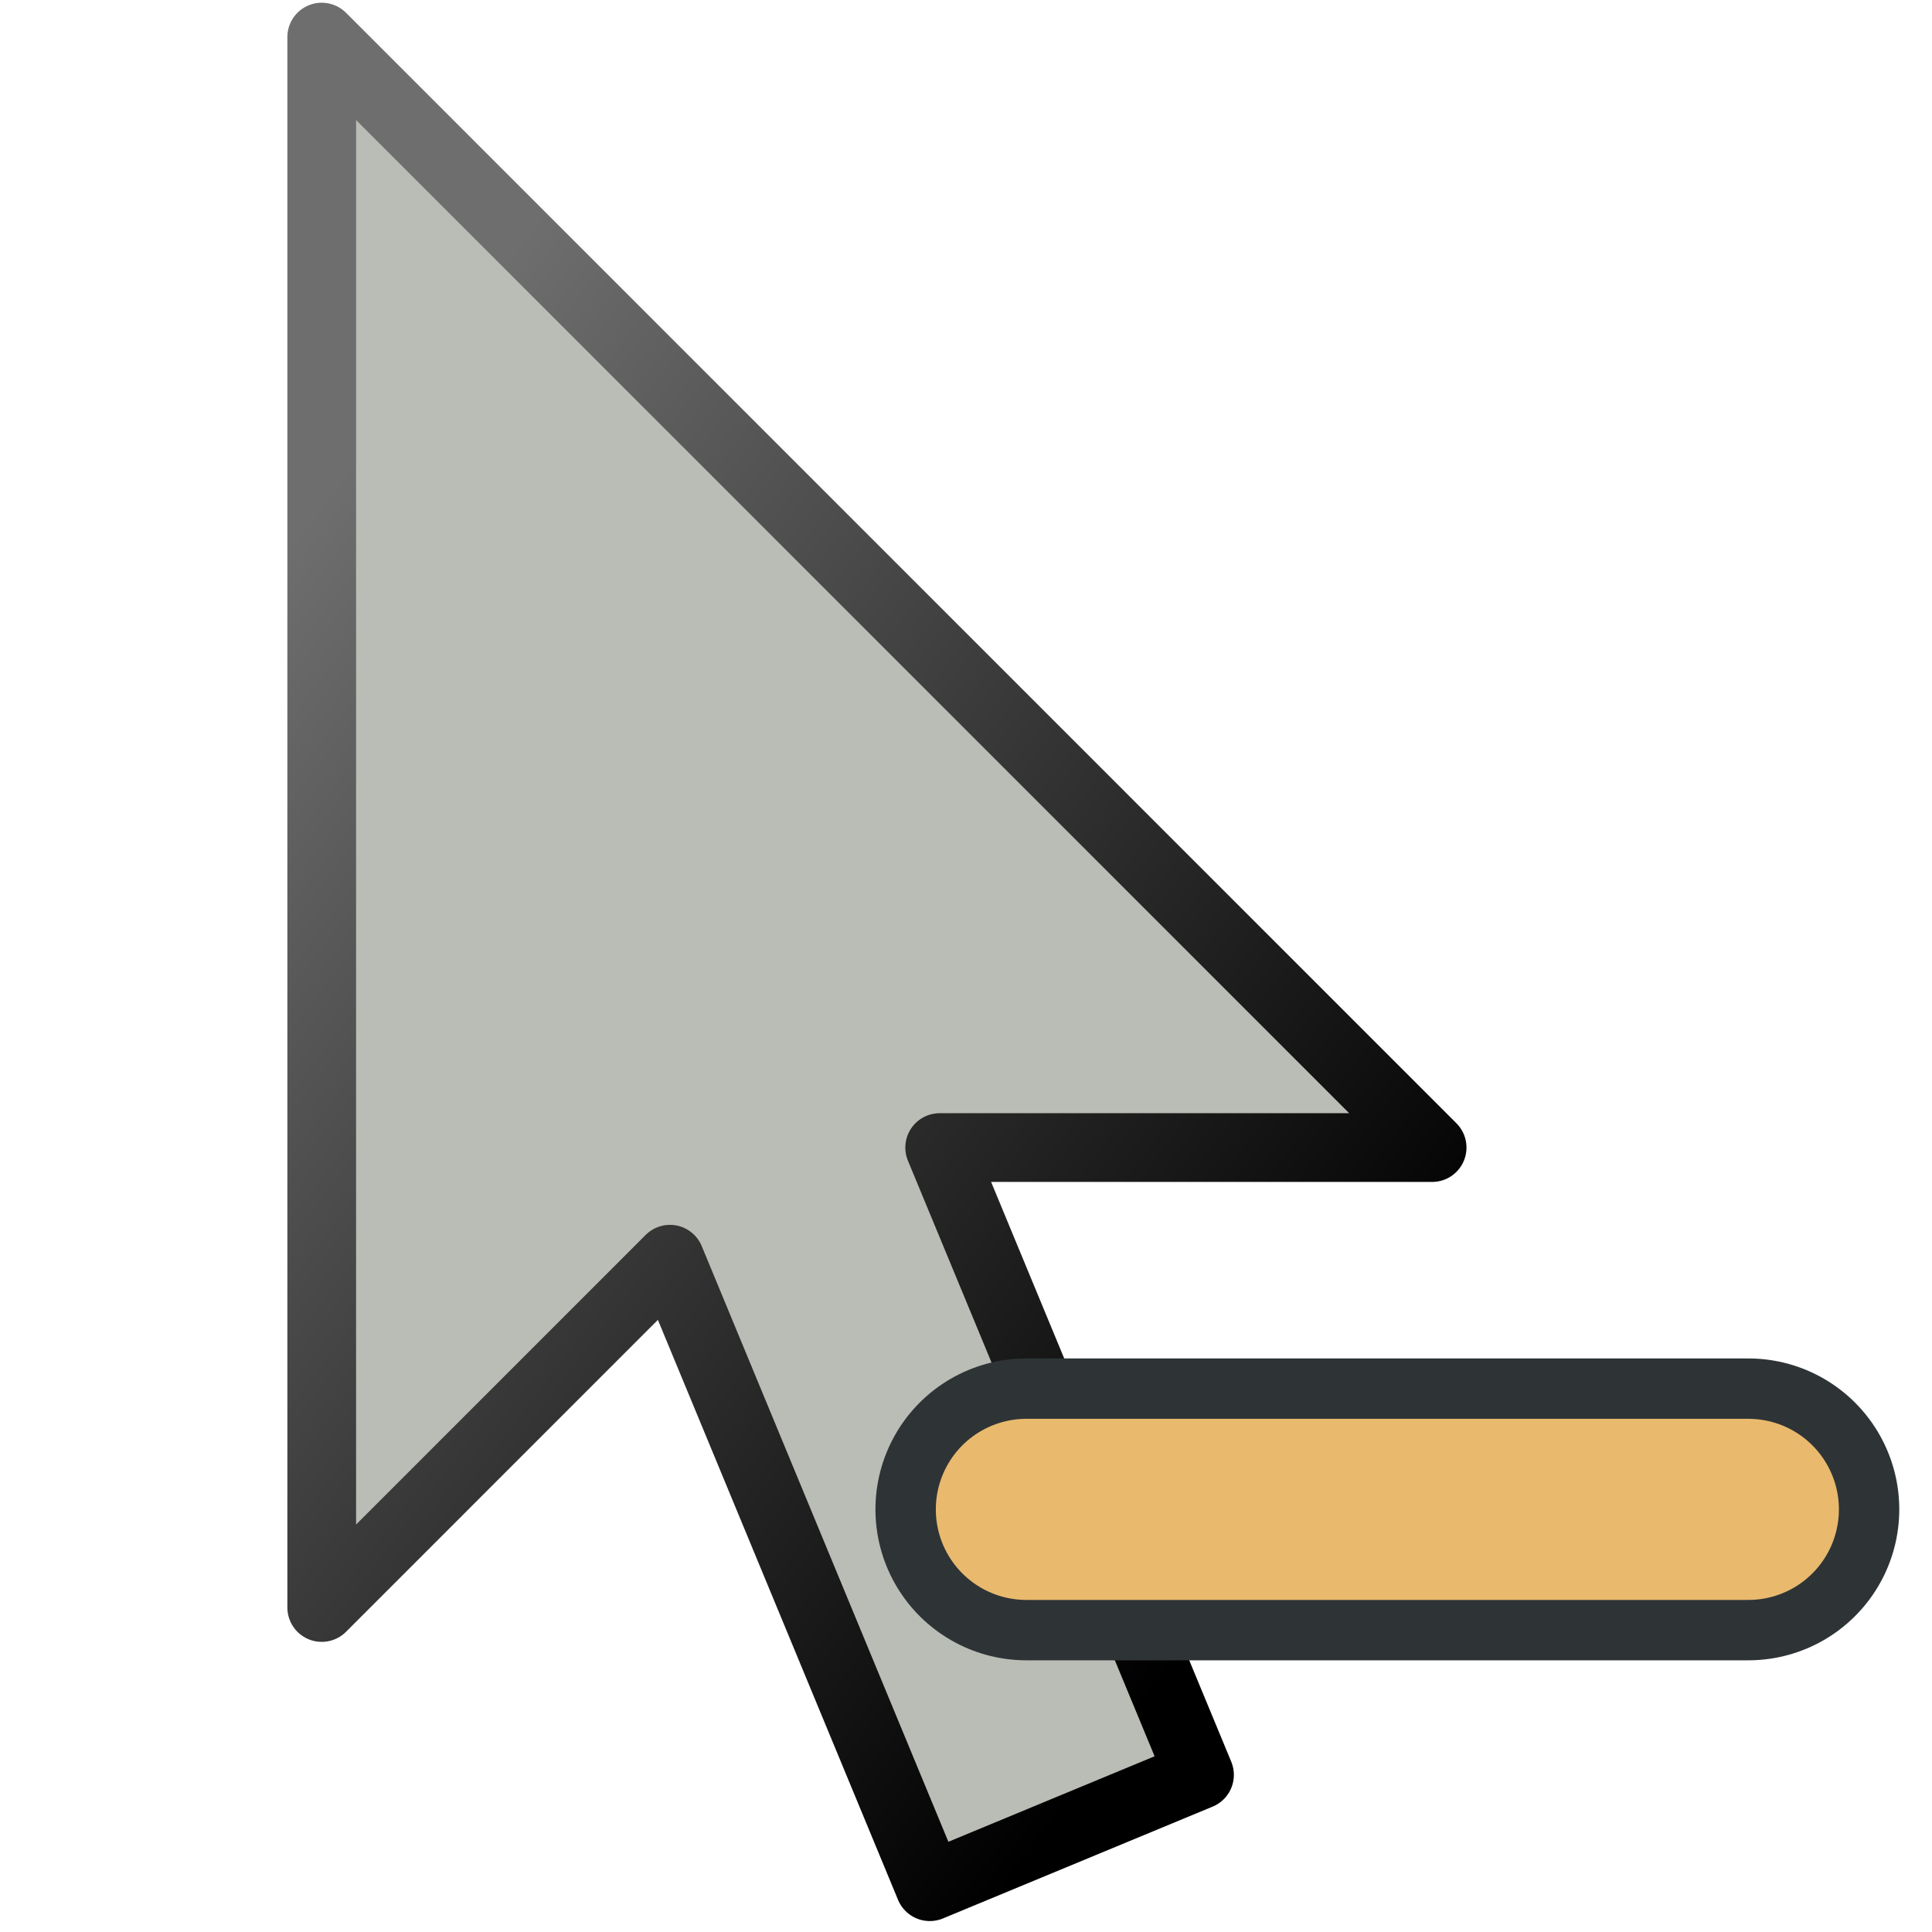
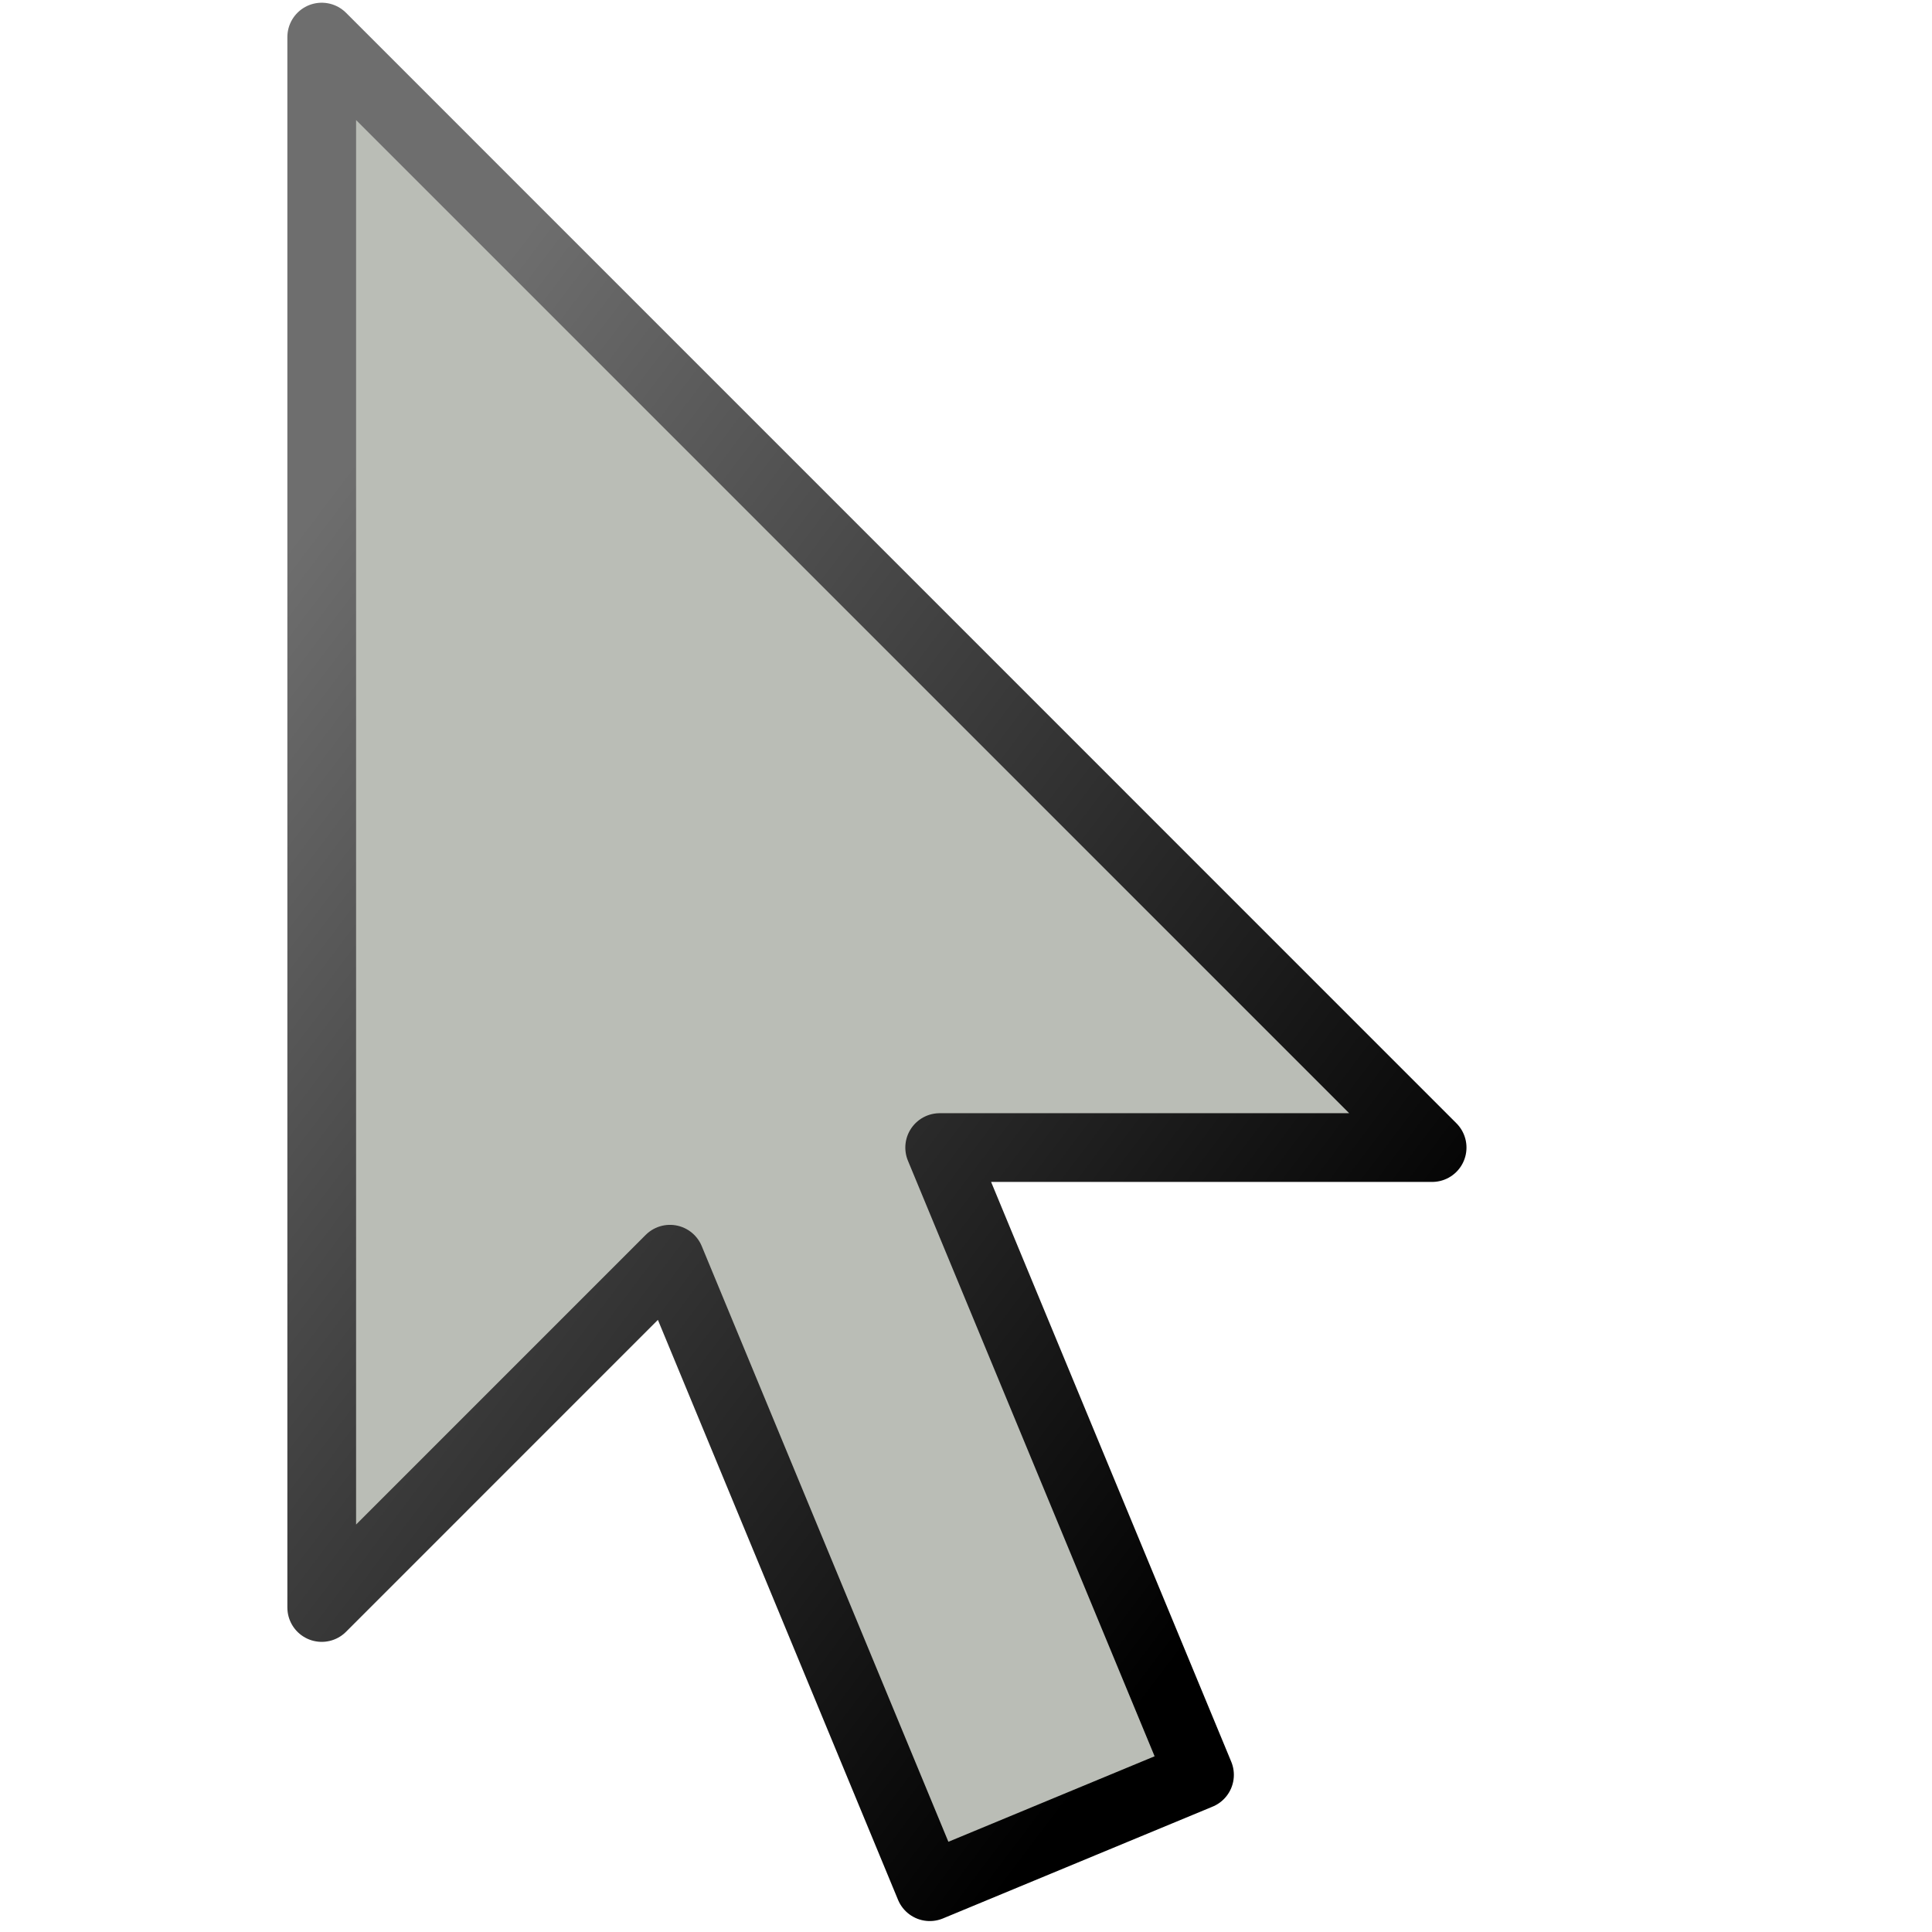
<svg xmlns="http://www.w3.org/2000/svg" xmlns:ns1="http://sodipodi.sourceforge.net/DTD/sodipodi-0.dtd" xmlns:ns2="http://www.inkscape.org/namespaces/inkscape" xmlns:ns3="http://ns.adobe.com/AdobeSVGViewerExtensions/3.0/" xmlns:ns5="http://ns.adobe.com/AdobeIllustrator/10.0/" xmlns:xlink="http://www.w3.org/1999/xlink" width="16" height="16" id="svg14650" ns1:version="0.32" ns2:version="1.3 (0e150ed6c4, 2023-07-21)" version="1.0" ns1:docname="selectable_mixed.svg">
  <defs id="defs14652">
    <linearGradient id="linearGradient4171">
      <stop style="stop-color:white;stop-opacity:1;" offset="0" id="stop4173" />
      <stop style="stop-color:#bcbcb4;stop-opacity:1;" offset="1" id="stop4175" />
    </linearGradient>
    <linearGradient id="linearGradient4165">
      <stop id="stop4167" offset="0" style="stop-color:#6e6e6e;stop-opacity:1;" />
      <stop id="stop4169" offset="1" style="stop-color:black;stop-opacity:1;" />
    </linearGradient>
    <linearGradient id="linearGradient4014">
      <stop style="stop-color:#efeeec;stop-opacity:1;" offset="0" id="stop4016" />
      <stop style="stop-color:#b7b3aa;stop-opacity:1;" offset="1" id="stop4018" />
    </linearGradient>
    <linearGradient id="XMLID_477_" gradientUnits="userSpaceOnUse" x1="348.947" y1="232.478" x2="350.709" y2="226.735" gradientTransform="translate(-338.105,-215.788)">
      <stop offset="0.006" style="stop-color:#BABDB6" id="stop7033" />
      <stop offset="1" style="stop-color:#888A85" id="stop7035" />
      <ns3:midPointStop offset="0.006" style="stop-color:#BABDB6" />
      <ns3:midPointStop offset="0.489" style="stop-color:#BABDB6" />
      <ns3:midPointStop offset="1" style="stop-color:#888A85" />
    </linearGradient>
    <linearGradient id="XMLID_478_" gradientUnits="userSpaceOnUse" x1="351.559" y1="229.588" x2="350.443" y2="232.071" gradientTransform="translate(-338.105,-215.788)">
      <stop offset="0.006" style="stop-color:#BABDB6" id="stop7040" />
      <stop offset="0.008" style="stop-color:#BBBEB8" id="stop7042" />
      <stop offset="0.07" style="stop-color:#D9D9D4" id="stop7044" />
      <stop offset="0.132" style="stop-color:#EEEEEB" id="stop7046" />
      <stop offset="0.195" style="stop-color:#FBFBFA" id="stop7048" />
      <stop offset="0.258" style="stop-color:#FFFFFF" id="stop7050" />
      <stop offset="0.329" style="stop-color:#F5F5F3" id="stop7052" />
      <stop offset="0.439" style="stop-color:#DBDBD6" id="stop7054" />
      <stop offset="0.574" style="stop-color:#B3B4AD" id="stop7056" />
      <stop offset="0.663" style="stop-color:#969993" id="stop7058" />
      <stop offset="1" style="stop-color:#BABDB6" id="stop7060" />
      <ns3:midPointStop offset="0.006" style="stop-color:#BABDB6" />
      <ns3:midPointStop offset="0.289" style="stop-color:#BABDB6" />
      <ns3:midPointStop offset="0.258" style="stop-color:#FFFFFF" />
      <ns3:midPointStop offset="0.611" style="stop-color:#FFFFFF" />
      <ns3:midPointStop offset="0.663" style="stop-color:#969993" />
      <ns3:midPointStop offset="0.5" style="stop-color:#969993" />
      <ns3:midPointStop offset="1" style="stop-color:#BABDB6" />
    </linearGradient>
    <linearGradient id="XMLID_479_" gradientUnits="userSpaceOnUse" x1="363.357" y1="229.752" x2="363.611" y2="232.185">
      <stop offset="0" style="stop-color:#BABDB6" id="stop7065" />
      <stop offset="0.832" style="stop-color:#888A85" id="stop7067" />
      <ns3:midPointStop offset="0" style="stop-color:#BABDB6" />
      <ns3:midPointStop offset="0.489" style="stop-color:#BABDB6" />
      <ns3:midPointStop offset="0.832" style="stop-color:#888A85" />
    </linearGradient>
    <linearGradient id="XMLID_480_" gradientUnits="userSpaceOnUse" x1="361.298" y1="228.375" x2="361.969" y2="232.961" gradientTransform="translate(-338.105,-215.788)">
      <stop offset="0.006" style="stop-color:#BABDB6" id="stop7072" />
      <stop offset="1" style="stop-color:#D3D7CF" id="stop7074" />
      <ns3:midPointStop offset="0.006" style="stop-color:#BABDB6" />
      <ns3:midPointStop offset="0.489" style="stop-color:#BABDB6" />
      <ns3:midPointStop offset="1" style="stop-color:#D3D7CF" />
    </linearGradient>
    <linearGradient id="XMLID_481_" gradientUnits="userSpaceOnUse" x1="359.353" y1="230.098" x2="360.066" y2="232.613" gradientTransform="translate(-338.105,-215.788)">
      <stop offset="0.006" style="stop-color:#BABDB6" id="stop7079" />
      <stop offset="0.008" style="stop-color:#BBBEB8" id="stop7081" />
      <stop offset="0.067" style="stop-color:#D7D8D3" id="stop7083" />
      <stop offset="0.121" style="stop-color:#E9E9E5" id="stop7085" />
      <stop offset="0.163" style="stop-color:#EFEEEC" id="stop7087" />
      <stop offset="0.23" style="stop-color:#E5E5E1" id="stop7089" />
      <stop offset="0.335" style="stop-color:#C9C8C3" id="stop7091" />
      <stop offset="0.463" style="stop-color:#A1A29B" id="stop7093" />
      <stop offset="0.534" style="stop-color:#888A85" id="stop7095" />
      <stop offset="0.703" style="stop-color:#959690" id="stop7097" />
      <stop offset="0.998" style="stop-color:#BABDB6" id="stop7099" />
      <stop offset="1" style="stop-color:#BABDB6" id="stop7101" />
      <ns3:midPointStop offset="0.006" style="stop-color:#BABDB6" />
      <ns3:midPointStop offset="0.342" style="stop-color:#BABDB6" />
      <ns3:midPointStop offset="0.163" style="stop-color:#EFEEEC" />
      <ns3:midPointStop offset="0.612" style="stop-color:#EFEEEC" />
      <ns3:midPointStop offset="0.534" style="stop-color:#888A85" />
      <ns3:midPointStop offset="0.583" style="stop-color:#888A85" />
      <ns3:midPointStop offset="1" style="stop-color:#BABDB6" />
    </linearGradient>
    <linearGradient id="XMLID_482_" gradientUnits="userSpaceOnUse" x1="352.528" y1="242.266" x2="357.501" y2="242.266" gradientTransform="translate(-338.105,-215.788)">
      <stop offset="0" style="stop-color:#888A85" id="stop7106" />
      <stop offset="0.545" style="stop-color:#B2B5AF" id="stop7108" />
      <stop offset="0.567" style="stop-color:#ADB0AA" id="stop7110" />
      <stop offset="0.694" style="stop-color:#989A94" id="stop7112" />
      <stop offset="0.832" style="stop-color:#8C8E89" id="stop7114" />
      <stop offset="1" style="stop-color:#888A85" id="stop7116" />
      <ns3:midPointStop offset="0" style="stop-color:#888A85" />
      <ns3:midPointStop offset="0.5" style="stop-color:#888A85" />
      <ns3:midPointStop offset="0.545" style="stop-color:#B2B5AF" />
      <ns3:midPointStop offset="0.253" style="stop-color:#B2B5AF" />
      <ns3:midPointStop offset="1" style="stop-color:#888A85" />
    </linearGradient>
    <linearGradient id="XMLID_483_" gradientUnits="userSpaceOnUse" x1="350.864" y1="243.44" x2="360.906" y2="237.115" gradientTransform="translate(-338.105,-215.788)">
      <stop offset="0.006" style="stop-color:#EFEEEC" id="stop7121" />
      <stop offset="0.048" style="stop-color:#EAE9E7" id="stop7123" />
      <stop offset="1" style="stop-color:#888A85" id="stop7125" />
      <ns3:midPointStop offset="0.006" style="stop-color:#EFEEEC" />
      <ns3:midPointStop offset="0.489" style="stop-color:#EFEEEC" />
      <ns3:midPointStop offset="1" style="stop-color:#888A85" />
    </linearGradient>
    <linearGradient id="XMLID_484_" gradientUnits="userSpaceOnUse" x1="353.691" y1="237.999" x2="356.34" y2="237.999" gradientTransform="translate(-338.105,-215.788)">
      <stop offset="0" style="stop-color:#888A85" id="stop7130" />
      <stop offset="0.747" style="stop-color:#FFFFFF" id="stop7132" />
      <stop offset="1" style="stop-color:#D3D7CF" id="stop7134" />
      <ns3:midPointStop offset="0" style="stop-color:#888A85" />
      <ns3:midPointStop offset="0.5" style="stop-color:#888A85" />
      <ns3:midPointStop offset="0.747" style="stop-color:#FFFFFF" />
      <ns3:midPointStop offset="0.5" style="stop-color:#FFFFFF" />
      <ns3:midPointStop offset="1" style="stop-color:#D3D7CF" />
    </linearGradient>
    <linearGradient id="XMLID_485_" gradientUnits="userSpaceOnUse" x1="353.82" y1="230.502" x2="356.352" y2="234.571" gradientTransform="translate(-338.105,-215.788)">
      <stop offset="0.006" style="stop-color:#BABDB6" id="stop7139" />
      <stop offset="0.258" style="stop-color:#FFFFFF" id="stop7141" />
      <stop offset="0.312" style="stop-color:#F4F3F2" id="stop7143" />
      <stop offset="0.39" style="stop-color:#D7D6D0" id="stop7145" />
      <stop offset="0.483" style="stop-color:#ACABA3" id="stop7147" />
      <stop offset="0.587" style="stop-color:#797872" id="stop7149" />
      <stop offset="0.663" style="stop-color:#545652" id="stop7151" />
      <stop offset="1" style="stop-color:#888A85" id="stop7153" />
      <ns3:midPointStop offset="0.006" style="stop-color:#BABDB6" />
      <ns3:midPointStop offset="0.489" style="stop-color:#BABDB6" />
      <ns3:midPointStop offset="0.258" style="stop-color:#FFFFFF" />
      <ns3:midPointStop offset="0.625" style="stop-color:#FFFFFF" />
      <ns3:midPointStop offset="0.663" style="stop-color:#545652" />
      <ns3:midPointStop offset="0.483" style="stop-color:#545652" />
      <ns3:midPointStop offset="1" style="stop-color:#888A85" />
    </linearGradient>
    <linearGradient id="XMLID_486_" gradientUnits="userSpaceOnUse" x1="353.691" y1="227.746" x2="356.322" y2="227.746" gradientTransform="translate(-338.105,-215.788)">
      <stop offset="0" style="stop-color:#888A85" id="stop7158" />
      <stop offset="0.747" style="stop-color:#FFFFFF" id="stop7160" />
      <stop offset="1" style="stop-color:#D3D7CF" id="stop7162" />
      <ns3:midPointStop offset="0" style="stop-color:#888A85" />
      <ns3:midPointStop offset="0.5" style="stop-color:#888A85" />
      <ns3:midPointStop offset="0.747" style="stop-color:#FFFFFF" />
      <ns3:midPointStop offset="0.5" style="stop-color:#FFFFFF" />
      <ns3:midPointStop offset="1" style="stop-color:#D3D7CF" />
    </linearGradient>
    <linearGradient id="XMLID_487_" gradientUnits="userSpaceOnUse" x1="352.85" y1="221.079" x2="356.9" y2="221.079" gradientTransform="translate(-338.105,-215.788)">
      <stop offset="0" style="stop-color:#888A85" id="stop7167" />
      <stop offset="0.517" style="stop-color:#BABDB6" id="stop7169" />
      <stop offset="0.691" style="stop-color:#D3D7CF" id="stop7171" />
      <stop offset="1" style="stop-color:#888A85" id="stop7173" />
      <ns3:midPointStop offset="0" style="stop-color:#888A85" />
      <ns3:midPointStop offset="0.5" style="stop-color:#888A85" />
      <ns3:midPointStop offset="0.517" style="stop-color:#BABDB6" />
      <ns3:midPointStop offset="0.489" style="stop-color:#BABDB6" />
      <ns3:midPointStop offset="0.691" style="stop-color:#D3D7CF" />
      <ns3:midPointStop offset="0.5" style="stop-color:#D3D7CF" />
      <ns3:midPointStop offset="1" style="stop-color:#888A85" />
    </linearGradient>
    <linearGradient id="XMLID_488_" gradientUnits="userSpaceOnUse" x1="351.073" y1="232.443" x2="351.786" y2="234.96" gradientTransform="translate(-338.105,-215.788)">
      <stop offset="0.006" style="stop-color:#BABDB6" id="stop7178" />
      <stop offset="0.008" style="stop-color:#BBBEB8" id="stop7180" />
      <stop offset="0.067" style="stop-color:#D7D8D3" id="stop7182" />
      <stop offset="0.121" style="stop-color:#E9E9E5" id="stop7184" />
      <stop offset="0.163" style="stop-color:#EFEEEC" id="stop7186" />
      <stop offset="0.23" style="stop-color:#E5E5E1" id="stop7188" />
      <stop offset="0.335" style="stop-color:#C9C8C3" id="stop7190" />
      <stop offset="0.463" style="stop-color:#A1A29B" id="stop7192" />
      <stop offset="0.534" style="stop-color:#888A85" id="stop7194" />
      <stop offset="0.703" style="stop-color:#959690" id="stop7196" />
      <stop offset="0.998" style="stop-color:#BABDB6" id="stop7198" />
      <stop offset="1" style="stop-color:#BABDB6" id="stop7200" />
      <ns3:midPointStop offset="0.006" style="stop-color:#BABDB6" />
      <ns3:midPointStop offset="0.342" style="stop-color:#BABDB6" />
      <ns3:midPointStop offset="0.163" style="stop-color:#EFEEEC" />
      <ns3:midPointStop offset="0.612" style="stop-color:#EFEEEC" />
      <ns3:midPointStop offset="0.534" style="stop-color:#888A85" />
      <ns3:midPointStop offset="0.583" style="stop-color:#888A85" />
      <ns3:midPointStop offset="1" style="stop-color:#BABDB6" />
    </linearGradient>
    <linearGradient id="XMLID_489_" gradientUnits="userSpaceOnUse" x1="344.775" y1="232.955" x2="346.404" y2="238.239" gradientTransform="translate(-338.105,-215.788)">
      <stop offset="0.006" style="stop-color:#EFEEEC" id="stop7205" />
      <stop offset="0.198" style="stop-color:#EDEDEA" id="stop7207" />
      <stop offset="0.296" style="stop-color:#E4E4E0" id="stop7209" />
      <stop offset="0.373" style="stop-color:#D5D5D0" id="stop7211" />
      <stop offset="0.439" style="stop-color:#C1C3BD" id="stop7213" />
      <stop offset="0.455" style="stop-color:#BABDB6" id="stop7215" />
      <stop offset="0.579" style="stop-color:#B2B5AF" id="stop7217" />
      <stop offset="0.599" style="stop-color:#ADB0AA" id="stop7219" />
      <stop offset="0.717" style="stop-color:#989A94" id="stop7221" />
      <stop offset="0.844" style="stop-color:#8C8E89" id="stop7223" />
      <stop offset="1" style="stop-color:#888A85" id="stop7225" />
      <ns3:midPointStop offset="0.006" style="stop-color:#EFEEEC" />
      <ns3:midPointStop offset="0.825" style="stop-color:#EFEEEC" />
      <ns3:midPointStop offset="0.455" style="stop-color:#BABDB6" />
      <ns3:midPointStop offset="0.455" style="stop-color:#BABDB6" />
      <ns3:midPointStop offset="0.579" style="stop-color:#B2B5AF" />
      <ns3:midPointStop offset="0.253" style="stop-color:#B2B5AF" />
      <ns3:midPointStop offset="1" style="stop-color:#888A85" />
    </linearGradient>
    <linearGradient id="XMLID_490_" gradientUnits="userSpaceOnUse" x1="358.25" y1="232.596" x2="357.134" y2="235.079" gradientTransform="translate(-338.105,-215.788)">
      <stop offset="0.006" style="stop-color:#BABDB6" id="stop7230" />
      <stop offset="0.008" style="stop-color:#BBBEB8" id="stop7232" />
      <stop offset="0.07" style="stop-color:#D9D9D4" id="stop7234" />
      <stop offset="0.132" style="stop-color:#EEEEEB" id="stop7236" />
      <stop offset="0.195" style="stop-color:#FBFBFA" id="stop7238" />
      <stop offset="0.258" style="stop-color:#FFFFFF" id="stop7240" />
      <stop offset="0.329" style="stop-color:#F5F5F3" id="stop7242" />
      <stop offset="0.439" style="stop-color:#DBDBD6" id="stop7244" />
      <stop offset="0.574" style="stop-color:#B3B4AD" id="stop7246" />
      <stop offset="0.663" style="stop-color:#969993" id="stop7248" />
      <stop offset="1" style="stop-color:#BABDB6" id="stop7250" />
      <ns3:midPointStop offset="0.006" style="stop-color:#BABDB6" />
      <ns3:midPointStop offset="0.289" style="stop-color:#BABDB6" />
      <ns3:midPointStop offset="0.258" style="stop-color:#FFFFFF" />
      <ns3:midPointStop offset="0.611" style="stop-color:#FFFFFF" />
      <ns3:midPointStop offset="0.663" style="stop-color:#969993" />
      <ns3:midPointStop offset="0.5" style="stop-color:#969993" />
      <ns3:midPointStop offset="1" style="stop-color:#BABDB6" />
    </linearGradient>
    <linearGradient id="XMLID_491_" gradientUnits="userSpaceOnUse" x1="363.394" y1="233.509" x2="361.923" y2="238.575" gradientTransform="translate(-338.105,-215.788)">
      <stop offset="0.006" style="stop-color:#D3D7CF" id="stop7255" />
      <stop offset="0.095" style="stop-color:#EAECE7" id="stop7257" />
      <stop offset="0.184" style="stop-color:#FAFAF8" id="stop7259" />
      <stop offset="0.258" style="stop-color:#FFFFFF" id="stop7261" />
      <stop offset="0.324" style="stop-color:#F6F5F4" id="stop7263" />
      <stop offset="0.419" style="stop-color:#DDDDD9" id="stop7265" />
      <stop offset="0.533" style="stop-color:#B8B8B1" id="stop7267" />
      <stop offset="0.66" style="stop-color:#898B86" id="stop7269" />
      <stop offset="0.663" style="stop-color:#888A85" id="stop7271" />
      <stop offset="1" style="stop-color:#BABDB6" id="stop7273" />
      <ns3:midPointStop offset="0.006" style="stop-color:#D3D7CF" />
      <ns3:midPointStop offset="0.333" style="stop-color:#D3D7CF" />
      <ns3:midPointStop offset="0.258" style="stop-color:#FFFFFF" />
      <ns3:midPointStop offset="0.625" style="stop-color:#FFFFFF" />
      <ns3:midPointStop offset="0.663" style="stop-color:#888A85" />
      <ns3:midPointStop offset="0.483" style="stop-color:#888A85" />
      <ns3:midPointStop offset="1" style="stop-color:#BABDB6" />
    </linearGradient>
    <linearGradient id="XMLID_492_" gradientUnits="userSpaceOnUse" x1="350.664" y1="232.24" x2="350.752" y2="232.839">
      <stop offset="0.006" style="stop-color:#BABDB6" id="stop7278" />
      <stop offset="1" style="stop-color:#D3D7CF" id="stop7280" />
      <ns3:midPointStop offset="0.006" style="stop-color:#BABDB6" />
      <ns3:midPointStop offset="0.489" style="stop-color:#BABDB6" />
      <ns3:midPointStop offset="1" style="stop-color:#D3D7CF" />
    </linearGradient>
    <linearGradient id="XMLID_493_" gradientUnits="userSpaceOnUse" x1="357.958" y1="231.873" x2="358.127" y2="233.03">
      <stop offset="0.006" style="stop-color:#BABDB6" id="stop7285" />
      <stop offset="1" style="stop-color:#D3D7CF" id="stop7287" />
      <ns3:midPointStop offset="0.006" style="stop-color:#BABDB6" />
      <ns3:midPointStop offset="0.489" style="stop-color:#BABDB6" />
      <ns3:midPointStop offset="1" style="stop-color:#D3D7CF" />
    </linearGradient>
    <linearGradient id="XMLID_494_" gradientUnits="userSpaceOnUse" x1="350.256" y1="231.413" x2="350.413" y2="232.486">
      <stop offset="0.006" style="stop-color:#BABDB6" id="stop7292" />
      <stop offset="1" style="stop-color:#D3D7CF" id="stop7294" />
      <ns3:midPointStop offset="0.006" style="stop-color:#BABDB6" />
      <ns3:midPointStop offset="0.489" style="stop-color:#BABDB6" />
      <ns3:midPointStop offset="1" style="stop-color:#D3D7CF" />
    </linearGradient>
    <radialGradient gradientUnits="userSpaceOnUse" fy="193.481" fx="466.731" r="25.699" cy="193.481" cx="466.731" id="XMLID_416_">
      <stop id="stop6340" style="stop-color:#BABDB6" offset="0" />
      <stop id="stop6342" style="stop-color:#545652" offset="0.826" />
      <stop id="stop6344" style="stop-color:#2D3335" offset="1" />
      <ns3:midPointStop style="stop-color:#BABDB6" offset="0" />
      <ns3:midPointStop style="stop-color:#BABDB6" offset="0.5" />
      <ns3:midPointStop style="stop-color:#545652" offset="0.826" />
      <ns3:midPointStop style="stop-color:#545652" offset="0.5" />
      <ns3:midPointStop style="stop-color:#2D3335" offset="1" />
    </radialGradient>
    <radialGradient gradientUnits="userSpaceOnUse" fy="169.636" fx="447.146" r="36.213" cy="169.636" cx="447.146" id="XMLID_415_">
      <stop id="stop6333" style="stop-color:#FFFFFF" offset="0" />
      <stop id="stop6335" style="stop-color:#545652" offset="1" />
      <ns3:midPointStop style="stop-color:#FFFFFF" offset="0" />
      <ns3:midPointStop style="stop-color:#FFFFFF" offset="0.5" />
      <ns3:midPointStop style="stop-color:#545652" offset="1" />
    </radialGradient>
    <radialGradient gradientUnits="userSpaceOnUse" fy="193.305" fx="451.097" r="28.114" cy="193.305" cx="451.097" id="XMLID_414_">
      <stop id="stop6326" style="stop-color:#BABDB6" offset="0" />
      <stop id="stop6328" style="stop-color:#5E615C" offset="1" />
      <ns3:midPointStop style="stop-color:#BABDB6" offset="0" />
      <ns3:midPointStop style="stop-color:#BABDB6" offset="0.5" />
      <ns3:midPointStop style="stop-color:#5E615C" offset="1" />
    </radialGradient>
    <radialGradient id="XMLID_413_" cx="456.15" cy="179.031" r="15.868" fx="456.15" fy="179.031" gradientUnits="userSpaceOnUse">
      <stop offset="0" style="stop-color:#EFEEEC" id="stop6315" />
      <stop offset="1" style="stop-color:#545652" id="stop6317" />
      <ns3:midPointStop offset="0" style="stop-color:#EFEEEC" />
      <ns3:midPointStop offset="0.5" style="stop-color:#EFEEEC" />
      <ns3:midPointStop offset="1" style="stop-color:#545652" />
    </radialGradient>
    <radialGradient id="XMLID_412_" cx="457.303" cy="187.356" r="7.159" fx="457.303" fy="187.356" gradientUnits="userSpaceOnUse">
      <stop offset="0" style="stop-color:#BABDB6" id="stop6306" />
      <stop offset="0.826" style="stop-color:#545652" id="stop6308" />
      <stop offset="1" style="stop-color:#2D3335" id="stop6310" />
      <ns3:midPointStop offset="0" style="stop-color:#BABDB6" />
      <ns3:midPointStop offset="0.5" style="stop-color:#BABDB6" />
      <ns3:midPointStop offset="0.826" style="stop-color:#545652" />
      <ns3:midPointStop offset="0.5" style="stop-color:#545652" />
      <ns3:midPointStop offset="1" style="stop-color:#2D3335" />
    </radialGradient>
    <radialGradient id="XMLID_409_" cx="456.151" cy="179.033" r="15.866" fx="456.151" fy="179.033" gradientUnits="userSpaceOnUse">
      <stop offset="0" style="stop-color:#EFEEEC" id="stop6279" />
      <stop offset="1" style="stop-color:#545652" id="stop6281" />
      <ns3:midPointStop offset="0" style="stop-color:#EFEEEC" />
      <ns3:midPointStop offset="0.5" style="stop-color:#EFEEEC" />
      <ns3:midPointStop offset="1" style="stop-color:#545652" />
    </radialGradient>
    <radialGradient id="XMLID_408_" cx="453.534" cy="177.048" r="6.892" fx="453.534" fy="177.048" gradientUnits="userSpaceOnUse">
      <stop offset="0" style="stop-color:#FFFFFF" id="stop6272" />
      <stop offset="1" style="stop-color:#545652" id="stop6274" />
      <ns3:midPointStop offset="0" style="stop-color:#FFFFFF" />
      <ns3:midPointStop offset="0.5" style="stop-color:#FFFFFF" />
      <ns3:midPointStop offset="1" style="stop-color:#545652" />
    </radialGradient>
    <radialGradient gradientUnits="userSpaceOnUse" fy="187.639" fx="462.811" r="12.658" cy="187.639" cx="462.811" id="XMLID_407_">
      <stop id="stop6261" style="stop-color:#BABDB6" offset="0" />
      <stop id="stop6263" style="stop-color:#545652" offset="0.826" />
      <stop id="stop6265" style="stop-color:#2D3335" offset="1" />
      <ns3:midPointStop style="stop-color:#BABDB6" offset="0" />
      <ns3:midPointStop style="stop-color:#BABDB6" offset="0.5" />
      <ns3:midPointStop style="stop-color:#545652" offset="0.826" />
      <ns3:midPointStop style="stop-color:#545652" offset="0.5" />
      <ns3:midPointStop style="stop-color:#2D3335" offset="1" />
    </radialGradient>
    <radialGradient gradientUnits="userSpaceOnUse" fy="175.895" fx="453.167" r="17.832" cy="175.895" cx="453.167" id="XMLID_406_">
      <stop id="stop6254" style="stop-color:#FFFFFF" offset="0" />
      <stop id="stop6256" style="stop-color:#545652" offset="1" />
      <ns3:midPointStop style="stop-color:#FFFFFF" offset="0" />
      <ns3:midPointStop style="stop-color:#FFFFFF" offset="0.5" />
      <ns3:midPointStop style="stop-color:#545652" offset="1" />
    </radialGradient>
    <radialGradient gradientUnits="userSpaceOnUse" fy="187.552" fx="455.113" r="13.846" cy="187.552" cx="455.113" id="XMLID_405_">
      <stop id="stop6247" style="stop-color:#BABDB6" offset="0" />
      <stop id="stop6249" style="stop-color:#5E615C" offset="1" />
      <ns3:midPointStop style="stop-color:#BABDB6" offset="0" />
      <ns3:midPointStop style="stop-color:#BABDB6" offset="0.5" />
      <ns3:midPointStop style="stop-color:#5E615C" offset="1" />
    </radialGradient>
    <radialGradient id="XMLID_404_" cx="427.802" cy="214.219" r="12.001" fx="427.802" fy="214.219" gradientTransform="matrix(1.029,0,0,1.062,3.464,-39.359)" gradientUnits="userSpaceOnUse">
      <stop offset="0" style="stop-color:#224987" id="stop6238" />
      <stop offset="1" style="stop-color:#FFFFFF" id="stop6240" />
      <ns3:midPointStop offset="0" style="stop-color:#224987" />
      <ns3:midPointStop offset="0.5" style="stop-color:#224987" />
      <ns3:midPointStop offset="1" style="stop-color:#FFFFFF" />
    </radialGradient>
    <linearGradient id="XMLID_403_" gradientUnits="userSpaceOnUse" x1="468.552" y1="191.687" x2="461.443" y2="184.759">
      <stop offset="0" style="stop-color:#224987" id="stop6231" />
      <stop offset="1" style="stop-color:#FFFFFF" id="stop6233" />
      <ns3:midPointStop offset="0" style="stop-color:#224987" />
      <ns3:midPointStop offset="0.5" style="stop-color:#224987" />
      <ns3:midPointStop offset="1" style="stop-color:#FFFFFF" />
    </linearGradient>
    <linearGradient id="XMLID_402_" gradientUnits="userSpaceOnUse" x1="456.777" y1="163.091" x2="457.527" y2="177.718">
      <stop offset="0" style="stop-color:#224987" id="stop6224" />
      <stop offset="1" style="stop-color:#FFFFFF" id="stop6226" />
      <ns3:midPointStop offset="0" style="stop-color:#224987" />
      <ns3:midPointStop offset="0.5" style="stop-color:#224987" />
      <ns3:midPointStop offset="1" style="stop-color:#FFFFFF" />
    </linearGradient>
    <linearGradient id="XMLID_389_" gradientUnits="userSpaceOnUse" x1="406.135" y1="179.186" x2="415.861" y2="189.96">
      <stop offset="0.006" style="stop-color:#FFFFFF" id="stop6071" />
      <stop offset="0.1" style="stop-color:#F6F7FA" id="stop6073" />
      <stop offset="0.255" style="stop-color:#DCE3EC" id="stop6075" />
      <stop offset="0.453" style="stop-color:#B3C1D6" id="stop6077" />
      <stop offset="0.685" style="stop-color:#7A92B7" id="stop6079" />
      <stop offset="0.944" style="stop-color:#325790" id="stop6081" />
      <stop offset="1" style="stop-color:#224987" id="stop6083" />
      <ns3:midPointStop offset="0.006" style="stop-color:#FFFFFF" />
      <ns3:midPointStop offset="0.597" style="stop-color:#FFFFFF" />
      <ns3:midPointStop offset="1" style="stop-color:#224987" />
    </linearGradient>
    <radialGradient id="XMLID_390_" cx="404.988" cy="179.222" r="15.423" fx="404.988" fy="179.222" gradientUnits="userSpaceOnUse">
      <stop offset="0.006" style="stop-color:#FFFFFF" id="stop6088" />
      <stop offset="0.1" style="stop-color:#F6F7FA" id="stop6090" />
      <stop offset="0.255" style="stop-color:#DCE3EC" id="stop6092" />
      <stop offset="0.453" style="stop-color:#B3C1D6" id="stop6094" />
      <stop offset="0.685" style="stop-color:#7A92B7" id="stop6096" />
      <stop offset="0.944" style="stop-color:#325790" id="stop6098" />
      <stop offset="1" style="stop-color:#224987" id="stop6100" />
      <ns3:midPointStop offset="0.006" style="stop-color:#FFFFFF" />
      <ns3:midPointStop offset="0.597" style="stop-color:#FFFFFF" />
      <ns3:midPointStop offset="1" style="stop-color:#224987" />
    </radialGradient>
    <radialGradient id="XMLID_391_" cx="-514.137" cy="375.896" r="13.348" fx="-514.137" fy="375.896" gradientTransform="matrix(-1,0,0,-1,-106.76,554.833)" gradientUnits="userSpaceOnUse">
      <stop offset="0.006" style="stop-color:#FFFFFF" id="stop6105" />
      <stop offset="0.1" style="stop-color:#F6F7FA" id="stop6107" />
      <stop offset="0.255" style="stop-color:#DCE3EC" id="stop6109" />
      <stop offset="0.453" style="stop-color:#B3C1D6" id="stop6111" />
      <stop offset="0.685" style="stop-color:#7A92B7" id="stop6113" />
      <stop offset="0.944" style="stop-color:#325790" id="stop6115" />
      <stop offset="1" style="stop-color:#224987" id="stop6117" />
      <ns3:midPointStop offset="0.006" style="stop-color:#FFFFFF" />
      <ns3:midPointStop offset="0.597" style="stop-color:#FFFFFF" />
      <ns3:midPointStop offset="1" style="stop-color:#224987" />
    </radialGradient>
    <radialGradient id="XMLID_392_" cx="-444.643" cy="353.562" r="12.78" fx="-444.643" fy="353.562" gradientTransform="matrix(-1,0,0,-1,-39.18,532.977)" gradientUnits="userSpaceOnUse">
      <stop offset="0.006" style="stop-color:#FFFFFF" id="stop6122" />
      <stop offset="0.1" style="stop-color:#F6F7FA" id="stop6124" />
      <stop offset="0.255" style="stop-color:#DCE3EC" id="stop6126" />
      <stop offset="0.453" style="stop-color:#B3C1D6" id="stop6128" />
      <stop offset="0.685" style="stop-color:#7A92B7" id="stop6130" />
      <stop offset="0.944" style="stop-color:#325790" id="stop6132" />
      <stop offset="1" style="stop-color:#224987" id="stop6134" />
      <ns3:midPointStop offset="0.006" style="stop-color:#FFFFFF" />
      <ns3:midPointStop offset="0.597" style="stop-color:#FFFFFF" />
      <ns3:midPointStop offset="1" style="stop-color:#224987" />
    </radialGradient>
    <radialGradient gradientUnits="userSpaceOnUse" fy="186.385" fx="400.543" r="21.378" cy="186.385" cx="400.543" id="XMLID_393_">
      <stop id="stop6141" style="stop-color:#BABDB6" offset="0" />
      <stop id="stop6143" style="stop-color:#5E615C" offset="1" />
      <ns3:midPointStop style="stop-color:#BABDB6" offset="0" />
      <ns3:midPointStop style="stop-color:#BABDB6" offset="0.5" />
      <ns3:midPointStop style="stop-color:#5E615C" offset="1" />
    </radialGradient>
    <radialGradient gradientUnits="userSpaceOnUse" fy="168.383" fx="397.538" r="27.542" cy="168.383" cx="397.538" id="XMLID_394_">
      <stop id="stop6148" style="stop-color:#FFFFFF" offset="0" />
      <stop id="stop6150" style="stop-color:#545652" offset="1" />
      <ns3:midPointStop style="stop-color:#FFFFFF" offset="0" />
      <ns3:midPointStop style="stop-color:#FFFFFF" offset="0.5" />
      <ns3:midPointStop style="stop-color:#545652" offset="1" />
    </radialGradient>
    <radialGradient gradientUnits="userSpaceOnUse" fy="186.519" fx="412.434" r="19.549" cy="186.519" cx="412.434" id="XMLID_395_">
      <stop id="stop6155" style="stop-color:#BABDB6" offset="0" />
      <stop id="stop6157" style="stop-color:#545652" offset="0.826" />
      <stop id="stop6159" style="stop-color:#2D3335" offset="1" />
      <ns3:midPointStop style="stop-color:#BABDB6" offset="0" />
      <ns3:midPointStop style="stop-color:#BABDB6" offset="0.5" />
      <ns3:midPointStop style="stop-color:#545652" offset="0.826" />
      <ns3:midPointStop style="stop-color:#545652" offset="0.5" />
      <ns3:midPointStop style="stop-color:#2D3335" offset="1" />
    </radialGradient>
    <radialGradient gradientUnits="userSpaceOnUse" fy="173.225" fx="402.146" r="24.506" cy="173.225" cx="402.146" id="XMLID_397_">
      <stop id="stop6173" style="stop-color:#EFEEEC" offset="0" />
      <stop id="stop6175" style="stop-color:#545652" offset="1" />
      <ns3:midPointStop style="stop-color:#EFEEEC" offset="0" />
      <ns3:midPointStop style="stop-color:#EFEEEC" offset="0.5" />
      <ns3:midPointStop style="stop-color:#545652" offset="1" />
    </radialGradient>
    <radialGradient gradientUnits="userSpaceOnUse" fy="170.164" fx="398.106" r="10.642" cy="170.164" cx="398.106" id="XMLID_396_">
      <stop id="stop6166" style="stop-color:#FFFFFF" offset="0" />
      <stop id="stop6168" style="stop-color:#545652" offset="1" />
      <ns3:midPointStop style="stop-color:#FFFFFF" offset="0" />
      <ns3:midPointStop style="stop-color:#FFFFFF" offset="0.5" />
      <ns3:midPointStop style="stop-color:#545652" offset="1" />
    </radialGradient>
    <radialGradient gradientUnits="userSpaceOnUse" fy="173.227" fx="402.141" r="24.507" cy="173.227" cx="402.141" id="XMLID_401_">
      <stop id="stop6209" style="stop-color:#EFEEEC" offset="0" />
      <stop id="stop6211" style="stop-color:#545652" offset="1" />
      <ns3:midPointStop style="stop-color:#EFEEEC" offset="0" />
      <ns3:midPointStop style="stop-color:#EFEEEC" offset="0.5" />
      <ns3:midPointStop style="stop-color:#545652" offset="1" />
    </radialGradient>
    <radialGradient gradientUnits="userSpaceOnUse" fy="186.083" fx="403.924" r="11.063" cy="186.083" cx="403.924" id="XMLID_400_">
      <stop id="stop6200" style="stop-color:#BABDB6" offset="0" />
      <stop id="stop6202" style="stop-color:#545652" offset="0.826" />
      <stop id="stop6204" style="stop-color:#2D3335" offset="1" />
      <ns3:midPointStop style="stop-color:#BABDB6" offset="0" />
      <ns3:midPointStop style="stop-color:#BABDB6" offset="0.5" />
      <ns3:midPointStop style="stop-color:#545652" offset="0.826" />
      <ns3:midPointStop style="stop-color:#545652" offset="0.5" />
      <ns3:midPointStop style="stop-color:#2D3335" offset="1" />
    </radialGradient>
    <linearGradient y2="190.359" x2="360.143" y1="165.859" x1="359.477" gradientUnits="userSpaceOnUse" id="XMLID_385_">
      <stop id="stop6019" style="stop-color:#FFFFFF" offset="0.006" />
      <stop id="stop6021" style="stop-color:#F6F7FA" offset="0.1" />
      <stop id="stop6023" style="stop-color:#DCE3EC" offset="0.255" />
      <stop id="stop6025" style="stop-color:#B3C1D6" offset="0.453" />
      <stop id="stop6027" style="stop-color:#7A92B7" offset="0.685" />
      <stop id="stop6029" style="stop-color:#325790" offset="0.944" />
      <stop id="stop6031" style="stop-color:#224987" offset="1" />
      <ns3:midPointStop style="stop-color:#FFFFFF" offset="0.006" />
      <ns3:midPointStop style="stop-color:#FFFFFF" offset="0.597" />
      <ns3:midPointStop style="stop-color:#224987" offset="1" />
    </linearGradient>
    <linearGradient y2="191.342" x2="342.12" y1="167.674" x1="353.787" gradientUnits="userSpaceOnUse" id="XMLID_386_" gradientTransform="translate(-339.088,-158.956)">
      <stop id="stop6040" style="stop-color:#224987" offset="0" />
      <stop id="stop6042" style="stop-color:#FFFFFF" offset="0.876" />
      <ns3:midPointStop style="stop-color:#224987" offset="0" />
      <ns3:midPointStop style="stop-color:#224987" offset="0.5" />
      <ns3:midPointStop style="stop-color:#FFFFFF" offset="0.876" />
    </linearGradient>
    <radialGradient gradientUnits="userSpaceOnUse" gradientTransform="matrix(-1,0,0,1,55.359,0)" fy="168.652" fx="-294.017" r="14.977" cy="168.652" cx="-294.017" id="XMLID_388_">
      <stop id="stop6060" style="stop-color:#FFFFFF" offset="0" />
      <stop id="stop6062" style="stop-color:#545652" offset="1" />
      <ns3:midPointStop style="stop-color:#FFFFFF" offset="0" />
      <ns3:midPointStop style="stop-color:#FFFFFF" offset="0.5" />
      <ns3:midPointStop style="stop-color:#545652" offset="1" />
    </radialGradient>
    <radialGradient gradientUnits="userSpaceOnUse" gradientTransform="matrix(-1,0,0,1,55.359,0)" fy="171.442" fx="-296.51" r="12.31" cy="171.442" cx="-296.51" id="XMLID_387_">
      <stop id="stop6049" style="stop-color:#FFFFFF" offset="0" />
      <stop id="stop6051" style="stop-color:#545652" offset="0.826" />
      <stop id="stop6053" style="stop-color:#2D3335" offset="1" />
      <ns3:midPointStop style="stop-color:#FFFFFF" offset="0" />
      <ns3:midPointStop style="stop-color:#FFFFFF" offset="0.5" />
      <ns3:midPointStop style="stop-color:#545652" offset="0.826" />
      <ns3:midPointStop style="stop-color:#545652" offset="0.5" />
      <ns3:midPointStop style="stop-color:#2D3335" offset="1" />
    </radialGradient>
    <linearGradient ns2:collect="always" xlink:href="#XMLID_385_" id="linearGradient14743" gradientUnits="userSpaceOnUse" x1="359.477" y1="165.859" x2="360.143" y2="190.359" />
    <linearGradient ns2:collect="always" xlink:href="#XMLID_386_" id="linearGradient14745" gradientUnits="userSpaceOnUse" gradientTransform="translate(-339.088,-158.956)" x1="353.787" y1="167.674" x2="342.12" y2="191.342" />
    <radialGradient ns2:collect="always" xlink:href="#XMLID_387_" id="radialGradient14747" gradientUnits="userSpaceOnUse" gradientTransform="matrix(-1,0,0,1,55.359,0)" cx="-296.51" cy="171.442" fx="-296.51" fy="171.442" r="12.31" />
    <radialGradient ns2:collect="always" xlink:href="#XMLID_388_" id="radialGradient14749" gradientUnits="userSpaceOnUse" gradientTransform="matrix(-1,0,0,1,55.359,0)" cx="-294.017" cy="168.652" fx="-294.017" fy="168.652" r="14.977" />
    <linearGradient ns2:collect="always" xlink:href="#XMLID_389_" id="linearGradient14945" gradientUnits="userSpaceOnUse" x1="406.135" y1="179.186" x2="415.861" y2="189.96" />
    <radialGradient ns2:collect="always" xlink:href="#XMLID_390_" id="radialGradient14947" gradientUnits="userSpaceOnUse" cx="404.988" cy="179.222" fx="404.988" fy="179.222" r="15.423" />
    <radialGradient ns2:collect="always" xlink:href="#XMLID_391_" id="radialGradient14949" gradientUnits="userSpaceOnUse" gradientTransform="matrix(-1,0,0,-1,-106.76,554.833)" cx="-514.137" cy="375.896" fx="-514.137" fy="375.896" r="13.348" />
    <radialGradient ns2:collect="always" xlink:href="#XMLID_392_" id="radialGradient14951" gradientUnits="userSpaceOnUse" gradientTransform="matrix(-1,0,0,-1,-39.18,532.977)" cx="-444.643" cy="353.562" fx="-444.643" fy="353.562" r="12.78" />
    <radialGradient ns2:collect="always" xlink:href="#XMLID_393_" id="radialGradient14953" gradientUnits="userSpaceOnUse" cx="400.543" cy="186.385" fx="400.543" fy="186.385" r="21.378" />
    <radialGradient ns2:collect="always" xlink:href="#XMLID_394_" id="radialGradient14955" gradientUnits="userSpaceOnUse" cx="397.538" cy="168.383" fx="397.538" fy="168.383" r="27.542" />
    <radialGradient ns2:collect="always" xlink:href="#XMLID_395_" id="radialGradient14957" gradientUnits="userSpaceOnUse" cx="412.434" cy="186.519" fx="412.434" fy="186.519" r="19.549" />
    <radialGradient ns2:collect="always" xlink:href="#XMLID_396_" id="radialGradient14959" gradientUnits="userSpaceOnUse" cx="398.106" cy="170.164" fx="398.106" fy="170.164" r="10.642" />
    <radialGradient ns2:collect="always" xlink:href="#XMLID_397_" id="radialGradient14961" gradientUnits="userSpaceOnUse" cx="402.146" cy="173.225" fx="402.146" fy="173.225" r="24.506" />
    <radialGradient ns2:collect="always" xlink:href="#XMLID_400_" id="radialGradient14963" gradientUnits="userSpaceOnUse" cx="403.924" cy="186.083" fx="403.924" fy="186.083" r="11.063" />
    <radialGradient ns2:collect="always" xlink:href="#XMLID_401_" id="radialGradient14965" gradientUnits="userSpaceOnUse" cx="402.141" cy="173.227" fx="402.141" fy="173.227" r="24.507" />
    <linearGradient ns2:collect="always" xlink:href="#XMLID_477_" id="linearGradient15473" gradientUnits="userSpaceOnUse" gradientTransform="translate(-338.105,-215.788)" x1="348.947" y1="232.478" x2="350.709" y2="226.735" />
    <linearGradient ns2:collect="always" xlink:href="#XMLID_478_" id="linearGradient15475" gradientUnits="userSpaceOnUse" gradientTransform="translate(-338.105,-215.788)" x1="351.559" y1="229.588" x2="350.443" y2="232.071" />
    <linearGradient ns2:collect="always" xlink:href="#XMLID_479_" id="linearGradient15477" gradientUnits="userSpaceOnUse" x1="363.357" y1="229.752" x2="363.611" y2="232.185" />
    <linearGradient ns2:collect="always" xlink:href="#XMLID_480_" id="linearGradient15479" gradientUnits="userSpaceOnUse" gradientTransform="translate(-338.105,-215.788)" x1="361.298" y1="228.375" x2="361.969" y2="232.961" />
    <linearGradient ns2:collect="always" xlink:href="#XMLID_481_" id="linearGradient15481" gradientUnits="userSpaceOnUse" gradientTransform="translate(-338.105,-215.788)" x1="359.353" y1="230.098" x2="360.066" y2="232.613" />
    <linearGradient ns2:collect="always" xlink:href="#XMLID_482_" id="linearGradient15483" gradientUnits="userSpaceOnUse" gradientTransform="translate(-338.105,-215.788)" x1="352.528" y1="242.266" x2="357.501" y2="242.266" />
    <linearGradient ns2:collect="always" xlink:href="#XMLID_483_" id="linearGradient15485" gradientUnits="userSpaceOnUse" gradientTransform="translate(-338.105,-215.788)" x1="350.864" y1="243.44" x2="360.906" y2="237.115" />
    <linearGradient ns2:collect="always" xlink:href="#XMLID_484_" id="linearGradient15487" gradientUnits="userSpaceOnUse" gradientTransform="translate(-338.105,-215.788)" x1="353.691" y1="237.999" x2="356.34" y2="237.999" />
    <linearGradient ns2:collect="always" xlink:href="#XMLID_485_" id="linearGradient15489" gradientUnits="userSpaceOnUse" gradientTransform="translate(-338.105,-215.788)" x1="353.82" y1="230.502" x2="356.352" y2="234.571" />
    <linearGradient ns2:collect="always" xlink:href="#XMLID_486_" id="linearGradient15491" gradientUnits="userSpaceOnUse" gradientTransform="translate(-338.105,-215.788)" x1="353.691" y1="227.746" x2="356.322" y2="227.746" />
    <linearGradient ns2:collect="always" xlink:href="#XMLID_487_" id="linearGradient15493" gradientUnits="userSpaceOnUse" gradientTransform="translate(-338.105,-215.788)" x1="352.85" y1="221.079" x2="356.9" y2="221.079" />
    <linearGradient ns2:collect="always" xlink:href="#XMLID_488_" id="linearGradient15495" gradientUnits="userSpaceOnUse" gradientTransform="translate(-338.105,-215.788)" x1="351.073" y1="232.443" x2="351.786" y2="234.96" />
    <linearGradient ns2:collect="always" xlink:href="#XMLID_489_" id="linearGradient15497" gradientUnits="userSpaceOnUse" gradientTransform="translate(-338.105,-215.788)" x1="344.775" y1="232.955" x2="346.404" y2="238.239" />
    <linearGradient ns2:collect="always" xlink:href="#XMLID_490_" id="linearGradient15499" gradientUnits="userSpaceOnUse" gradientTransform="translate(-338.105,-215.788)" x1="358.25" y1="232.596" x2="357.134" y2="235.079" />
    <linearGradient ns2:collect="always" xlink:href="#XMLID_491_" id="linearGradient15501" gradientUnits="userSpaceOnUse" gradientTransform="translate(-338.105,-215.788)" x1="363.394" y1="233.509" x2="361.923" y2="238.575" />
    <linearGradient ns2:collect="always" xlink:href="#XMLID_492_" id="linearGradient15503" gradientUnits="userSpaceOnUse" x1="350.664" y1="232.24" x2="350.752" y2="232.839" />
    <linearGradient ns2:collect="always" xlink:href="#XMLID_493_" id="linearGradient15505" gradientUnits="userSpaceOnUse" x1="357.958" y1="231.873" x2="358.127" y2="233.03" />
    <linearGradient ns2:collect="always" xlink:href="#XMLID_494_" id="linearGradient15507" gradientUnits="userSpaceOnUse" x1="350.256" y1="231.413" x2="350.413" y2="232.486" />
    <linearGradient ns2:collect="always" xlink:href="#XMLID_489_" id="linearGradient15509" gradientUnits="userSpaceOnUse" gradientTransform="translate(-338.105,-215.788)" x1="344.775" y1="232.955" x2="346.404" y2="238.239" />
    <linearGradient ns2:collect="always" xlink:href="#linearGradient4165" id="linearGradient4020" x1="16.672" y1="296.05" x2="40.52" y2="314.1" gradientUnits="userSpaceOnUse" />
    <linearGradient ns2:collect="always" xlink:href="#linearGradient4171" id="linearGradient4177" x1="17.916" y1="287.34" x2="33.156" y2="323.642" gradientUnits="userSpaceOnUse" />
    <linearGradient ns2:collect="always" xlink:href="#linearGradient4165" id="linearGradient7689" gradientUnits="userSpaceOnUse" x1="16.672" y1="296.05" x2="40.52" y2="314.1" />
  </defs>
  <ns1:namedview id="base" pagecolor="#ffffff" bordercolor="#666666" borderopacity="1.0" ns2:pageopacity="0.0" ns2:pageshadow="2" ns2:zoom="24.89333" ns2:cx="5.3227109" ns2:cy="4.5594543" ns2:document-units="px" ns2:current-layer="layer1" ns2:window-width="2880" ns2:window-height="1557" ns2:window-x="-8" ns2:window-y="-8" showgrid="true" ns2:window-maximized="1" ns2:showpageshadow="2" ns2:pagecheckerboard="0" ns2:deskcolor="#d1d1d1" />
  <g ns2:label="Layer 1" ns2:groupmode="layer" id="layer1" transform="translate(0,-16)">
    <polygon ns5:knockout="Off" points="30.679,309.195 41.327,309.195 17.317,285.183 17.317,319.14 17.317,319.14 24.847,311.609 30.465,325.177 36.297,322.759 " id="polygon7493" style="fill:#babdb6;fill-opacity:1;stroke:url(#linearGradient7689);stroke-width:1.486;stroke-linejoin:round;stroke-miterlimit:4;stroke-dasharray:none" transform="matrix(0.383,0,0,0.383,-3.968,-92.918)" />
-     <path style="font-variation-settings:normal;fill:none;fill-opacity:1;fill-rule:evenodd;stroke:#2e3436;stroke-width:2.5;stroke-linecap:round;stroke-linejoin:round;stroke-miterlimit:4;stroke-dasharray:none;stroke-dashoffset:0;stroke-opacity:1;stop-color:#000000" d="m 8.5,28.5 h 5.979" id="path4" />
-     <path style="font-variation-settings:normal;fill:none;fill-opacity:1;fill-rule:evenodd;stroke:#e9b96e;stroke-width:1.5;stroke-linecap:round;stroke-linejoin:round;stroke-miterlimit:4;stroke-dasharray:none;stroke-dashoffset:0;stroke-opacity:1;stop-color:#000000" d="m 8.5,28.5 h 5.979" id="path3" />
  </g>
</svg>